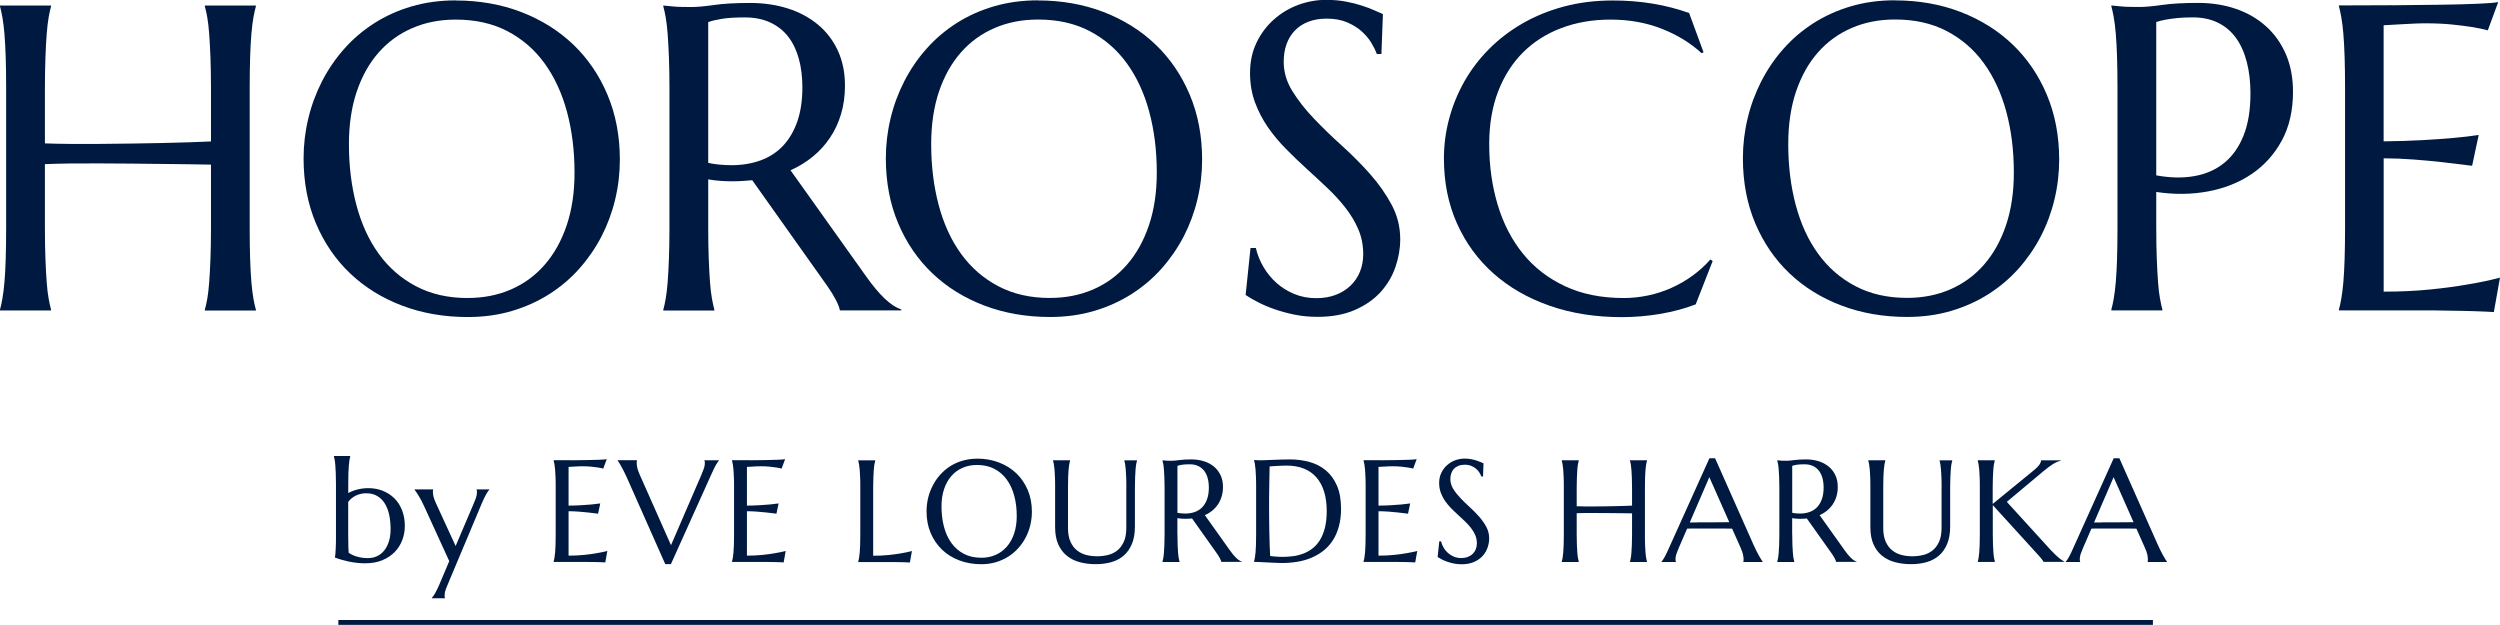
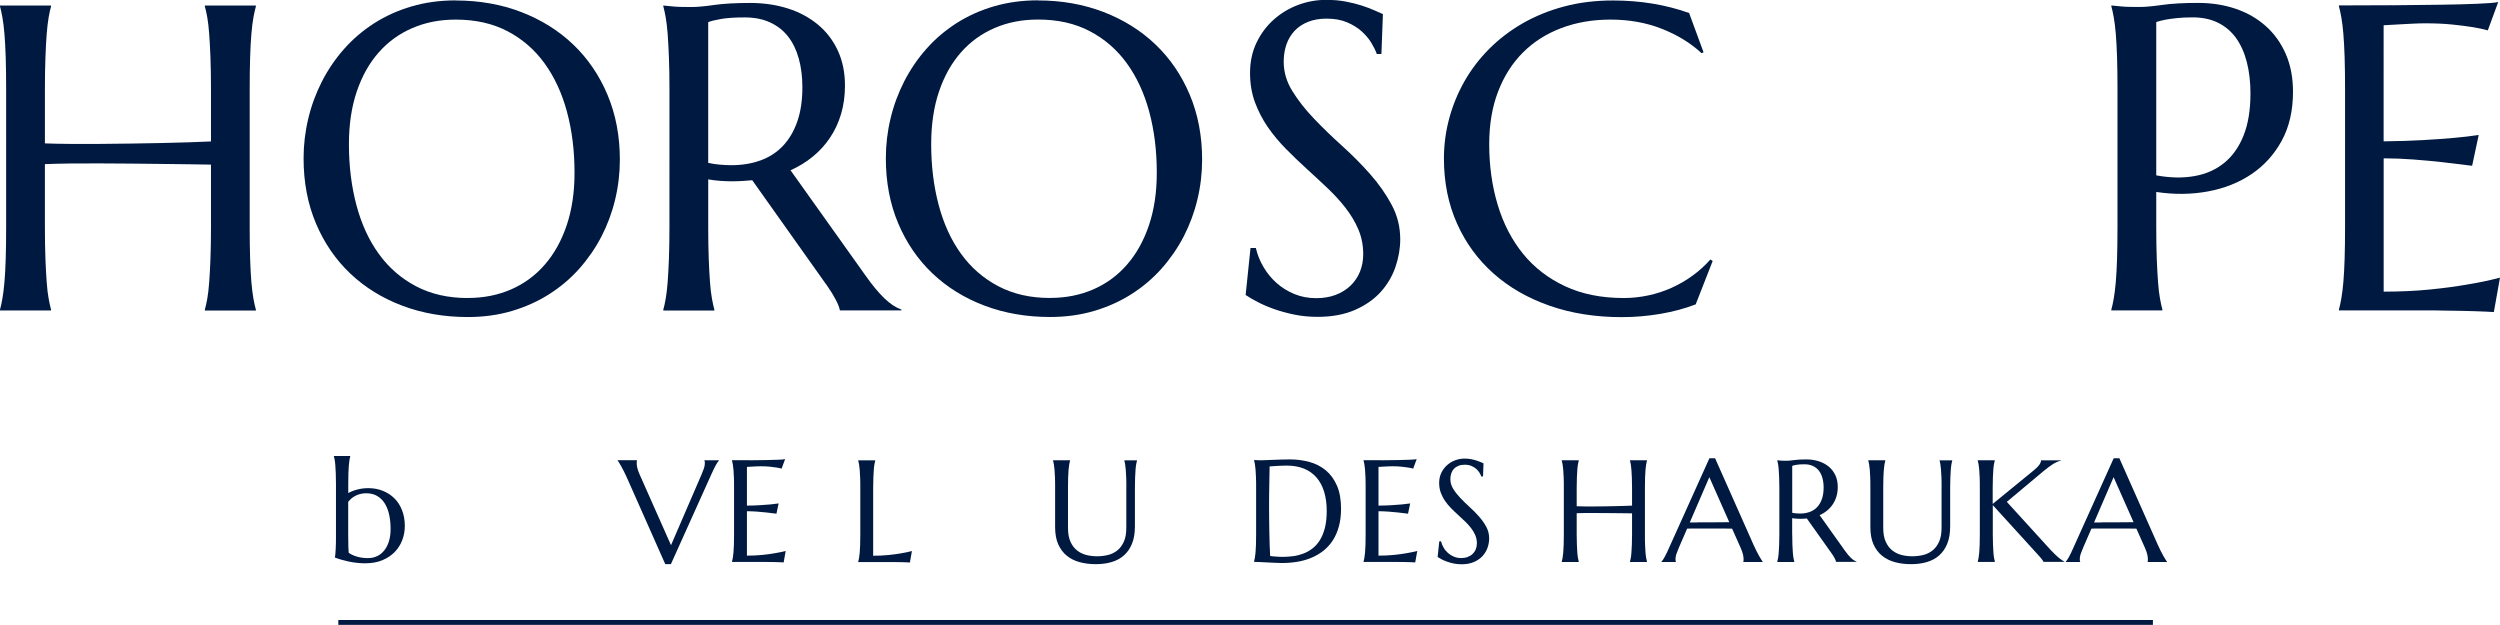
<svg xmlns="http://www.w3.org/2000/svg" id="_レイヤー_2" viewBox="0 0 516.65 129.13">
  <defs>
    <style>.cls-1{fill:none;stroke:#001941;stroke-miterlimit:10;stroke-width:1px;}.cls-2{fill:#001941;}</style>
  </defs>
  <g id="Design">
    <g>
      <g>
        <path class="cls-2" d="M43.6,34.02c-1.17-.03-2.64-.05-4.39-.07-1.76-.01-3.67-.04-5.74-.07-2.06-.03-4.22-.05-6.46-.07-2.24-.01-4.43-.03-6.57-.04-2.14-.01-4.17,0-6.11,.02-1.93,.03-3.62,.07-5.05,.13v13.05c0,2.49,.04,4.67,.11,6.53,.07,1.86,.16,3.46,.26,4.81,.1,1.35,.23,2.48,.4,3.38,.16,.91,.33,1.67,.5,2.29v.18H0s0-.18,0-.18c.18-.62,.34-1.38,.5-2.29,.16-.91,.3-2.04,.42-3.38,.12-1.35,.2-2.95,.26-4.81,.06-1.86,.09-4.04,.09-6.53V18.38c0-2.49-.03-4.67-.09-6.53-.06-1.86-.15-3.47-.26-4.83s-.26-2.5-.42-3.41c-.16-.91-.33-1.67-.5-2.29v-.18H10.55s0,.18,0,.18c-.18,.62-.34,1.38-.5,2.29-.16,.91-.29,2.04-.4,3.41s-.19,2.97-.26,4.83c-.07,1.86-.11,4.04-.11,6.53v11.25c1.53,.06,3.25,.1,5.19,.11,1.93,.02,3.96,.02,6.06,0,2.11-.01,4.25-.04,6.44-.07,2.18-.03,4.29-.07,6.33-.11,2.04-.04,3.94-.09,5.71-.15,1.77-.06,3.3-.12,4.59-.18v-10.85c0-2.49-.04-4.67-.11-6.53-.07-1.86-.16-3.47-.26-4.83s-.23-2.5-.39-3.41c-.16-.91-.33-1.67-.51-2.28v-.18h10.55s0,.17,0,.17c-.18,.62-.34,1.38-.51,2.29s-.3,2.04-.42,3.41-.2,2.97-.26,4.83c-.06,1.86-.09,4.04-.09,6.53v28.61c0,2.49,.03,4.67,.09,6.53,.06,1.86,.15,3.46,.26,4.81,.12,1.35,.26,2.48,.42,3.38s.33,1.67,.51,2.28v.18h-10.55s0-.17,0-.17c.18-.62,.34-1.38,.51-2.29,.16-.91,.29-2.04,.39-3.38,.1-1.35,.19-2.95,.26-4.81,.07-1.86,.11-4.04,.11-6.53v-12.96Z" />
        <path class="cls-2" d="M94.17,.1c4.89,0,9.41,.8,13.56,2.39,4.14,1.6,7.73,3.84,10.74,6.72,3.02,2.89,5.38,6.35,7.08,10.39,1.7,4.04,2.55,8.51,2.55,13.4,0,2.78-.32,5.52-.97,8.22-.64,2.7-1.59,5.24-2.83,7.65-1.25,2.4-2.78,4.62-4.59,6.66s-3.89,3.79-6.22,5.27c-2.33,1.48-4.9,2.64-7.71,3.47s-5.84,1.25-9.1,1.25c-4.89,0-9.41-.78-13.56-2.35-4.15-1.57-7.73-3.79-10.75-6.66-3.02-2.87-5.38-6.32-7.08-10.35-1.7-4.03-2.55-8.5-2.55-13.43,0-2.78,.32-5.52,.97-8.22,.64-2.7,1.59-5.26,2.83-7.69,1.25-2.43,2.77-4.67,4.57-6.7,1.8-2.04,3.87-3.8,6.2-5.3,2.33-1.49,4.91-2.66,7.73-3.49,2.83-.83,5.87-1.25,9.12-1.25Zm2.51,61.48c3.25,0,6.23-.59,8.92-1.76,2.7-1.17,5.02-2.87,6.96-5.1,1.95-2.23,3.46-4.94,4.55-8.15,1.08-3.21,1.63-6.85,1.62-10.92,0-4.51-.52-8.69-1.56-12.55-1.04-3.85-2.59-7.19-4.64-10.02-2.05-2.83-4.61-5.04-7.67-6.64-3.06-1.6-6.63-2.39-10.7-2.39-3.25,0-6.23,.58-8.92,1.74-2.7,1.16-5.02,2.83-6.96,5.03-1.95,2.2-3.46,4.89-4.55,8.09-1.08,3.19-1.62,6.83-1.62,10.9,0,4.48,.51,8.66,1.54,12.55,1.03,3.88,2.56,7.24,4.62,10.09,2.05,2.84,4.61,5.08,7.69,6.7,3.08,1.63,6.65,2.44,10.72,2.44Z" />
        <path class="cls-2" d="M146.36,46.98c0,2.49,.04,4.67,.11,6.53,.07,1.86,.16,3.46,.26,4.81,.1,1.35,.23,2.48,.4,3.38,.16,.91,.33,1.67,.5,2.29v.18h-10.55s0-.18,0-.18c.18-.62,.34-1.38,.5-2.29,.16-.91,.29-2.04,.4-3.38,.1-1.35,.19-2.94,.26-4.79,.07-1.85,.11-4.03,.11-6.55V18.38c0-2.49-.04-4.67-.11-6.53-.07-1.86-.16-3.46-.26-4.81-.1-1.35-.24-2.48-.4-3.41s-.33-1.69-.5-2.31v-.18l1.85,.18c.56,.06,1.18,.1,1.87,.11,.69,.02,1.4,.02,2.13,.02,1.14,0,2.69-.14,4.64-.42,1.95-.28,4.43-.42,7.45-.42,2.81,0,5.41,.38,7.8,1.14,2.39,.76,4.46,1.88,6.22,3.34s3.13,3.26,4.11,5.38c.98,2.12,1.47,4.53,1.47,7.23,0,2.11-.27,4.06-.81,5.87s-1.3,3.44-2.29,4.9c-.98,1.47-2.16,2.76-3.54,3.89-1.38,1.13-2.92,2.07-4.61,2.83l15.43,21.66c.76,1.08,1.47,2.02,2.13,2.81,.66,.79,1.29,1.47,1.89,2.04,.6,.57,1.18,1.04,1.74,1.41,.56,.37,1.13,.65,1.71,.86v.18h-12.7c-.09-.56-.37-1.3-.86-2.22-.48-.92-1.05-1.84-1.69-2.75l-15.56-21.93c-.67,.06-1.35,.11-2.02,.15s-1.36,.07-2.07,.07c-.82,0-1.65-.03-2.48-.09-.84-.06-1.68-.16-2.53-.31v9.89Zm0-13.32c.79,.18,1.6,.3,2.42,.37,.82,.07,1.61,.11,2.37,.11,2.2,0,4.2-.33,6.02-.99s3.36-1.66,4.64-3.01c1.27-1.35,2.26-3.02,2.96-5.03,.7-2.01,1.05-4.36,1.05-7.05,0-2.2-.25-4.19-.75-5.98-.5-1.79-1.24-3.3-2.22-4.55-.98-1.25-2.22-2.21-3.71-2.9s-3.24-1.03-5.23-1.03-3.63,.1-4.83,.31-2.11,.42-2.72,.66v29.09Z" />
        <path class="cls-2" d="M214.5,.09c4.89,0,9.41,.8,13.56,2.39,4.14,1.6,7.73,3.84,10.74,6.72,3.02,2.89,5.38,6.35,7.08,10.39,1.7,4.04,2.55,8.51,2.55,13.4,0,2.78-.32,5.52-.97,8.22-.64,2.7-1.59,5.24-2.83,7.65-1.25,2.4-2.78,4.62-4.59,6.66-1.82,2.04-3.89,3.79-6.22,5.27-2.33,1.48-4.9,2.64-7.71,3.47-2.81,.83-5.84,1.25-9.1,1.25-4.89,0-9.41-.78-13.56-2.35-4.15-1.57-7.73-3.79-10.75-6.66-3.02-2.87-5.38-6.32-7.08-10.35-1.7-4.03-2.55-8.5-2.55-13.43,0-2.78,.32-5.52,.97-8.22,.64-2.7,1.59-5.26,2.83-7.69,1.25-2.43,2.77-4.67,4.57-6.7,1.8-2.04,3.87-3.8,6.2-5.3,2.33-1.49,4.91-2.66,7.73-3.49,2.83-.83,5.87-1.25,9.12-1.25Zm2.51,61.48c3.25,0,6.23-.59,8.92-1.76s5.02-2.87,6.96-5.1c1.95-2.23,3.46-4.94,4.55-8.15,1.08-3.21,1.63-6.85,1.62-10.92,0-4.51-.52-8.69-1.56-12.55s-2.59-7.19-4.64-10.02c-2.05-2.83-4.61-5.04-7.67-6.64s-6.63-2.4-10.7-2.39c-3.25,0-6.23,.58-8.92,1.74-2.7,1.16-5.02,2.83-6.96,5.03-1.95,2.2-3.46,4.89-4.55,8.09-1.08,3.19-1.62,6.83-1.62,10.9,0,4.48,.51,8.66,1.54,12.55,1.03,3.88,2.56,7.24,4.62,10.09s4.61,5.08,7.69,6.7c3.08,1.63,6.65,2.44,10.72,2.44Z" />
        <path class="cls-2" d="M285.5,11.16h-.97c-.23-.67-.61-1.44-1.12-2.29-.51-.85-1.19-1.65-2.02-2.4-.84-.75-1.85-1.37-3.03-1.87-1.19-.5-2.58-.75-4.2-.75-1.44,0-2.71,.22-3.82,.66s-2.04,1.05-2.79,1.85c-.75,.79-1.31,1.73-1.69,2.81-.38,1.08-.57,2.29-.57,3.6,0,2.11,.59,4.12,1.78,6.04,1.19,1.92,2.67,3.82,4.46,5.69,1.79,1.88,3.72,3.75,5.8,5.62,2.08,1.88,4.01,3.82,5.8,5.84s3.28,4.14,4.46,6.35c1.19,2.21,1.78,4.59,1.78,7.14,0,1.9-.33,3.82-.99,5.73-.66,1.92-1.68,3.64-3.05,5.16-1.38,1.52-3.15,2.76-5.32,3.71s-4.75,1.43-7.73,1.43c-1.67,0-3.26-.15-4.77-.46-1.51-.31-2.9-.69-4.18-1.14-1.27-.45-2.42-.94-3.43-1.47-1.01-.53-1.84-1.01-2.48-1.45l1.01-9.71h1.1c.32,1.38,.85,2.69,1.58,3.93,.73,1.25,1.63,2.34,2.7,3.3,1.07,.95,2.29,1.71,3.67,2.28,1.38,.57,2.89,.86,4.53,.86,1.49,0,2.83-.23,4.02-.68,1.19-.45,2.2-1.08,3.05-1.89,.85-.81,1.5-1.76,1.96-2.88,.45-1.11,.68-2.33,.68-3.65,0-1.85-.34-3.55-1.01-5.12-.67-1.57-1.56-3.05-2.66-4.46-1.1-1.41-2.34-2.77-3.74-4.09-1.39-1.32-2.82-2.64-4.29-3.98-1.46-1.33-2.89-2.7-4.28-4.11-1.39-1.41-2.64-2.91-3.74-4.5-1.1-1.6-1.98-3.31-2.66-5.14-.67-1.83-1.01-3.85-1.01-6.04,0-2.31,.45-4.4,1.34-6.26,.89-1.86,2.08-3.45,3.56-4.77s3.16-2.33,5.03-3.03c1.88-.7,3.81-1.05,5.8-1.05,1.46,0,2.81,.12,4.04,.35,1.23,.23,2.34,.51,3.32,.83,.98,.32,1.84,.64,2.57,.97,.73,.32,1.33,.59,1.8,.79l-.31,8.22Z" />
        <path class="cls-2" d="M352.05,10.81l-.4,.18c-2.29-2.11-5.03-3.79-8.24-5.05-3.21-1.26-6.73-1.89-10.57-1.89-3.69,0-7.08,.58-10.15,1.74-3.08,1.16-5.72,2.83-7.93,5.03-2.21,2.2-3.93,4.89-5.16,8.09-1.23,3.19-1.84,6.83-1.84,10.9,0,4.48,.59,8.66,1.76,12.55,1.17,3.88,2.92,7.24,5.23,10.09s5.21,5.08,8.68,6.7c3.47,1.63,7.52,2.44,12.15,2.44,1.67,0,3.34-.18,5.01-.53s3.27-.87,4.81-1.56c1.54-.69,2.99-1.52,4.35-2.51,1.36-.98,2.6-2.1,3.71-3.36l.48,.31-3.51,8.96c-2.2,.85-4.62,1.5-7.27,1.96-2.65,.45-5.32,.68-8.02,.68-5.42,0-10.38-.78-14.88-2.35-4.5-1.57-8.37-3.79-11.6-6.66-3.24-2.87-5.76-6.32-7.56-10.35-1.8-4.03-2.7-8.5-2.7-13.43,0-2.78,.36-5.52,1.08-8.22,.72-2.7,1.77-5.26,3.14-7.69,1.38-2.43,3.08-4.67,5.1-6.7,2.02-2.04,4.33-3.8,6.92-5.3,2.59-1.49,5.45-2.66,8.57-3.49,3.12-.84,6.5-1.25,10.13-1.25,5.65,0,10.9,.86,15.73,2.59l2.99,8.13Z" />
-         <path class="cls-2" d="M391.62,.08c4.89,0,9.41,.8,13.56,2.39,4.14,1.6,7.73,3.84,10.74,6.72,3.02,2.89,5.38,6.35,7.08,10.39,1.7,4.04,2.55,8.51,2.55,13.4,0,2.78-.32,5.52-.97,8.22-.64,2.7-1.59,5.25-2.83,7.65-1.25,2.4-2.78,4.62-4.59,6.66-1.82,2.04-3.89,3.79-6.22,5.27-2.33,1.48-4.9,2.64-7.71,3.47-2.81,.83-5.84,1.25-9.1,1.25-4.89,0-9.41-.78-13.56-2.35-4.15-1.57-7.73-3.79-10.75-6.66-3.02-2.87-5.38-6.32-7.08-10.35-1.7-4.03-2.55-8.5-2.55-13.43,0-2.78,.32-5.52,.97-8.22,.64-2.7,1.59-5.26,2.83-7.69,1.25-2.43,2.77-4.67,4.57-6.7,1.8-2.04,3.87-3.8,6.2-5.3,2.33-1.49,4.91-2.66,7.73-3.49,2.83-.84,5.87-1.25,9.12-1.25Zm2.51,61.48c3.25,0,6.23-.59,8.92-1.76s5.02-2.87,6.96-5.1c1.95-2.23,3.46-4.94,4.55-8.15,1.08-3.21,1.63-6.85,1.62-10.92,0-4.51-.52-8.69-1.56-12.55-1.04-3.85-2.59-7.19-4.64-10.02-2.05-2.83-4.61-5.04-7.67-6.64s-6.63-2.4-10.7-2.39c-3.25,0-6.23,.58-8.92,1.74s-5.02,2.83-6.96,5.03c-1.95,2.2-3.46,4.89-4.55,8.09-1.08,3.19-1.62,6.83-1.62,10.9,0,4.48,.51,8.66,1.54,12.55,1.03,3.88,2.56,7.24,4.62,10.08,2.05,2.84,4.61,5.08,7.69,6.7,3.08,1.63,6.65,2.44,10.72,2.44Z" />
        <path class="cls-2" d="M436.33,1.13c.59,.06,1.2,.12,1.85,.18,.56,.06,1.18,.1,1.87,.11,.69,.02,1.4,.02,2.13,.02,1.14,0,2.69-.14,4.64-.42,1.95-.28,4.43-.42,7.45-.42,2.81,0,5.41,.41,7.8,1.23s4.46,2.02,6.22,3.6,3.13,3.51,4.11,5.78c.98,2.27,1.47,4.86,1.47,7.76,0,3.9-.78,7.27-2.33,10.11-1.55,2.84-3.63,5.14-6.24,6.9s-5.61,2.95-9.01,3.58c-3.4,.63-6.96,.67-10.68,.11v7.29c0,2.49,.04,4.67,.11,6.53,.07,1.86,.16,3.46,.26,4.81,.1,1.35,.23,2.48,.4,3.38,.16,.91,.33,1.67,.5,2.29v.18h-10.55s0-.18,0-.18c.18-.62,.34-1.38,.5-2.29,.16-.91,.3-2.04,.42-3.38,.12-1.35,.2-2.95,.26-4.81,.06-1.86,.09-4.04,.09-6.53V18.36c0-2.49-.03-4.67-.09-6.53-.06-1.86-.15-3.47-.26-4.83s-.26-2.5-.42-3.41c-.16-.91-.33-1.67-.5-2.29v-.18Zm9.28,35.11c2.87,.53,5.5,.58,7.89,.15,2.39-.42,4.44-1.33,6.15-2.72,1.71-1.39,3.05-3.27,4-5.65,.95-2.37,1.43-5.27,1.43-8.7,0-2.37-.25-4.53-.75-6.48-.5-1.95-1.24-3.6-2.22-4.97-.98-1.36-2.22-2.42-3.71-3.16s-3.24-1.12-5.23-1.12c-1.26,0-2.36,.05-3.3,.15-.94,.1-1.73,.21-2.37,.33-.76,.15-1.39,.31-1.89,.48v31.68Z" />
        <path class="cls-2" d="M494.25,1.09c3.62-.03,6.94-.07,9.95-.11,3.02-.04,5.6-.11,7.73-.2,2.14-.09,3.59-.2,4.35-.35l-2.15,5.84c-.97-.26-2.09-.5-3.38-.7-1.11-.18-2.47-.34-4.07-.51-1.6-.16-3.43-.24-5.51-.24-.7,0-1.55,.02-2.53,.07-.98,.04-1.93,.1-2.83,.15-1.05,.06-2.12,.12-3.21,.18V29.21c3.02-.03,5.75-.12,8.18-.26s4.5-.29,6.2-.44c1.99-.18,3.75-.38,5.27-.62l-1.36,6.37c-2.02-.26-4.09-.51-6.2-.75-1.82-.2-3.79-.39-5.93-.55-2.14-.16-4.19-.24-6.15-.24v27.55c3.46,0,6.64-.15,9.54-.44,2.9-.29,5.43-.63,7.6-1.01,2.52-.41,4.82-.89,6.9-1.45l-1.27,7.12c-.35-.03-.88-.06-1.58-.09-.7-.03-1.49-.06-2.35-.09-.86-.03-1.77-.05-2.72-.07-.95-.02-1.85-.03-2.7-.04-.85-.02-1.6-.03-2.26-.04-.66-.02-1.14-.02-1.43-.02h-18.98s0-.17,0-.17c.18-.62,.34-1.38,.5-2.29,.16-.91,.3-2.04,.42-3.38,.12-1.35,.2-2.95,.26-4.81,.06-1.86,.09-4.04,.09-6.53V18.36c0-2.49-.03-4.67-.09-6.53-.06-1.86-.15-3.47-.26-4.83s-.26-2.5-.42-3.41c-.16-.91-.33-1.67-.5-2.29v-.18c3.66,0,7.3-.01,10.92-.04Z" />
      </g>
      <line class="cls-1" x1="69.92" y1="128.63" x2="444.92" y2="128.63" />
      <g>
        <path class="cls-2" d="M71.97,101.89c.62-.33,1.27-.58,1.98-.75,.7-.17,1.42-.26,2.15-.26,1.08,0,2.09,.18,3.01,.55,.92,.37,1.72,.89,2.4,1.56s1.2,1.49,1.58,2.46,.57,2.05,.57,3.25c0,1.01-.17,1.97-.52,2.9-.35,.93-.87,1.75-1.55,2.46-.69,.71-1.54,1.28-2.56,1.71s-2.2,.64-3.55,.64c-.16,0-.36,0-.62-.01-.26,0-.54-.03-.86-.06s-.64-.07-1-.12c-.35-.05-.69-.11-1.03-.19-.47-.11-.94-.23-1.41-.36s-.92-.28-1.35-.45c.04-.15,.07-.39,.1-.74,.03-.35,.05-.72,.07-1.12,.01-.4,.03-.79,.04-1.18,0-.39,.01-.7,.01-.93v-11.28c0-.83-.01-1.56-.04-2.18-.02-.62-.05-1.15-.09-1.6-.03-.45-.08-.83-.13-1.13-.05-.3-.11-.56-.17-.76v-.06h3.38v.06c-.06,.21-.11,.46-.16,.76-.05,.3-.09,.68-.13,1.13-.04,.45-.07,.98-.09,1.6-.02,.62-.03,1.35-.03,2.18v1.92Zm0,9.13c0,.79,0,1.45,.02,1.96,.02,.52,.04,.93,.07,1.25,.41,.31,.97,.58,1.67,.79,.7,.21,1.47,.32,2.31,.32,.69,0,1.33-.14,1.9-.41,.58-.27,1.07-.67,1.48-1.19,.41-.52,.73-1.15,.96-1.89,.23-.74,.34-1.58,.34-2.52,0-1.05-.1-2.03-.29-2.94-.2-.9-.5-1.68-.91-2.34s-.93-1.17-1.57-1.55c-.63-.37-1.39-.56-2.27-.56-.74,0-1.44,.15-2.08,.45-.64,.3-1.19,.74-1.64,1.32v7.29Z" />
-         <path class="cls-2" d="M92.84,115.96l-5.16-11.28c-.19-.43-.39-.84-.6-1.24s-.42-.75-.61-1.06c-.19-.31-.36-.57-.51-.78-.15-.21-.24-.34-.29-.4v-.06h3.84v.06s-.03,.12-.04,.22c0,.1-.01,.19-.01,.26,0,.3,.05,.64,.14,1s.27,.82,.52,1.37l4.04,8.79,3.69-8.67c.16-.36,.32-.76,.48-1.19,.16-.43,.24-.86,.24-1.3,0-.13,0-.23-.03-.31-.02-.08-.04-.14-.06-.17v-.06h2.64v.06c-.18,.19-.4,.52-.67,.99-.27,.47-.55,1.07-.86,1.78l-6.99,16.64c-.16,.36-.32,.76-.48,1.19-.16,.43-.24,.86-.24,1.3,0,.13,0,.23,.03,.31,.02,.08,.04,.14,.06,.17v.06h-2.74v-.06c.19-.19,.41-.51,.68-.97,.27-.46,.55-1.05,.86-1.75l2.07-4.89Z" />
-         <path class="cls-2" d="M118.04,95.12c1.21,0,2.31-.02,3.32-.04s1.87-.04,2.58-.07,1.2-.07,1.45-.12l-.72,1.95c-.32-.09-.7-.17-1.13-.23-.37-.06-.82-.11-1.35-.17-.53-.05-1.15-.08-1.84-.08-.23,0-.52,0-.84,.02s-.64,.03-.94,.05c-.35,.02-.71,.04-1.07,.06v8c1.01,0,1.91-.04,2.72-.09,.81-.05,1.5-.1,2.07-.15,.66-.06,1.25-.13,1.76-.21l-.45,2.12c-.67-.09-1.36-.17-2.07-.25-.61-.07-1.26-.13-1.98-.18-.71-.05-1.4-.08-2.05-.08v9.18c1.15,0,2.21-.05,3.18-.15,.97-.1,1.81-.21,2.53-.34,.84-.14,1.61-.3,2.3-.48l-.42,2.37c-.12,0-.29-.02-.53-.03-.23,0-.5-.02-.78-.03-.29,0-.59-.02-.91-.02-.32,0-.62,0-.9-.01-.28,0-.53,0-.75-.01-.22,0-.38,0-.48,0h-6.33v-.06c.06-.21,.11-.46,.17-.76,.05-.3,.1-.68,.14-1.13,.04-.45,.07-.98,.09-1.6,.02-.62,.03-1.35,.03-2.18v-9.54c0-.83,0-1.56-.03-2.18-.02-.62-.05-1.16-.09-1.61s-.09-.83-.14-1.14c-.05-.3-.11-.56-.17-.76v-.06c1.22,0,2.43,0,3.64-.01Z" />
-         <path class="cls-2" d="M131.63,95.13v.06s-.03,.12-.04,.22c0,.1-.01,.19-.01,.26,0,.3,.04,.64,.12,1s.24,.82,.48,1.37l6.49,14.63,6.27-14.52c.15-.36,.3-.76,.47-1.19,.17-.43,.25-.86,.25-1.3,0-.12,0-.22-.03-.3-.02-.08-.04-.14-.06-.18v-.06h3v.06c-.19,.19-.41,.52-.67,1-.26,.48-.55,1.07-.86,1.77l-8.39,18.63h-1.17l-7.95-17.92c-.19-.42-.38-.83-.58-1.22-.2-.39-.39-.74-.56-1.06-.18-.32-.33-.58-.47-.8-.14-.21-.23-.35-.28-.41v-.06h4.01Z" />
+         <path class="cls-2" d="M131.63,95.13v.06s-.03,.12-.04,.22c0,.1-.01,.19-.01,.26,0,.3,.04,.64,.12,1s.24,.82,.48,1.37l6.49,14.63,6.27-14.52c.15-.36,.3-.76,.47-1.19,.17-.43,.25-.86,.25-1.3,0-.12,0-.22-.03-.3-.02-.08-.04-.14-.06-.18v-.06h3v.06c-.19,.19-.41,.52-.67,1-.26,.48-.55,1.07-.86,1.77l-8.39,18.63h-1.17l-7.95-17.92c-.19-.42-.38-.83-.58-1.22-.2-.39-.39-.74-.56-1.06-.18-.32-.33-.58-.47-.8-.14-.21-.23-.35-.28-.41v-.06h4.01" />
        <path class="cls-2" d="M154.9,95.12c1.21,0,2.31-.02,3.32-.04s1.87-.04,2.58-.07,1.2-.07,1.45-.12l-.72,1.95c-.32-.09-.7-.17-1.13-.23-.37-.06-.82-.11-1.35-.17-.53-.05-1.15-.08-1.84-.08-.23,0-.52,0-.84,.02s-.64,.03-.94,.05c-.35,.02-.71,.04-1.07,.06v8c1.01,0,1.91-.04,2.72-.09,.81-.05,1.5-.1,2.07-.15,.66-.06,1.25-.13,1.76-.21l-.45,2.12c-.67-.09-1.36-.17-2.07-.25-.61-.07-1.26-.13-1.98-.18-.71-.05-1.4-.08-2.05-.08v9.18c1.15,0,2.21-.05,3.18-.15,.97-.1,1.81-.21,2.53-.34,.84-.14,1.61-.3,2.3-.48l-.42,2.37c-.12,0-.29-.02-.53-.03-.23,0-.5-.02-.78-.03-.29,0-.59-.02-.91-.02-.32,0-.62,0-.9-.01-.28,0-.53,0-.75-.01-.22,0-.38,0-.48,0h-6.33v-.06c.06-.21,.11-.46,.17-.76,.05-.3,.1-.68,.14-1.13,.04-.45,.07-.98,.09-1.6,.02-.62,.03-1.35,.03-2.18v-9.54c0-.83,0-1.56-.03-2.18-.02-.62-.05-1.16-.09-1.61s-.09-.83-.14-1.14c-.05-.3-.11-.56-.17-.76v-.06c1.22,0,2.43,0,3.64-.01Z" />
        <path class="cls-2" d="M180.45,114.85c1.15,0,2.21-.05,3.18-.15,.97-.1,1.81-.21,2.53-.34,.84-.14,1.61-.3,2.3-.48l-.42,2.37c-.12,0-.29-.02-.53-.03-.23,0-.5-.02-.78-.03-.29,0-.59-.02-.91-.02-.32,0-.62,0-.9-.01-.28,0-.53,0-.75-.01-.22,0-.38,0-.48,0h-6.33v-.06c.06-.21,.11-.46,.17-.76,.05-.3,.1-.68,.14-1.13,.04-.45,.07-.98,.09-1.6,.02-.62,.03-1.35,.03-2.18v-9.54c0-.83,0-1.56-.03-2.18-.02-.62-.05-1.16-.09-1.61s-.09-.83-.14-1.14c-.05-.3-.11-.56-.17-.76v-.06h3.52v.06c-.06,.21-.12,.46-.17,.76-.05,.3-.1,.68-.13,1.14-.04,.45-.06,.99-.09,1.61-.03,.62-.04,1.35-.04,2.18v13.97Z" />
-         <path class="cls-2" d="M201.94,94.78c1.63,0,3.14,.27,4.52,.8,1.38,.53,2.58,1.28,3.58,2.24,1.01,.96,1.79,2.12,2.36,3.46s.85,2.84,.85,4.47c0,.93-.11,1.84-.32,2.74-.21,.9-.53,1.75-.94,2.55-.42,.8-.93,1.54-1.53,2.22-.61,.68-1.3,1.26-2.07,1.76-.78,.49-1.63,.88-2.57,1.16s-1.95,.42-3.03,.42c-1.63,0-3.14-.26-4.52-.78s-2.58-1.26-3.58-2.22c-1.01-.96-1.79-2.11-2.36-3.45-.57-1.34-.85-2.83-.85-4.48,0-.93,.11-1.84,.32-2.74,.21-.9,.53-1.75,.95-2.56,.41-.81,.92-1.56,1.52-2.23,.6-.68,1.29-1.27,2.06-1.77,.78-.5,1.64-.89,2.58-1.16s1.96-.42,3.04-.42Zm.83,20.49c1.08,0,2.08-.2,2.97-.59,.9-.39,1.67-.96,2.32-1.7,.65-.74,1.16-1.65,1.52-2.72s.54-2.28,.54-3.64c0-1.5-.17-2.9-.52-4.18-.35-1.28-.86-2.4-1.55-3.34-.68-.94-1.54-1.68-2.56-2.21-1.02-.53-2.21-.8-3.57-.8-1.08,0-2.08,.19-2.97,.58-.9,.39-1.67,.94-2.32,1.68s-1.15,1.63-1.52,2.7c-.36,1.06-.54,2.28-.54,3.63,0,1.49,.17,2.89,.51,4.18,.34,1.29,.85,2.41,1.54,3.36,.68,.95,1.54,1.69,2.56,2.23s2.22,.81,3.57,.81Z" />
        <path class="cls-2" d="M232.77,100.88c0-.83,0-1.56-.03-2.18-.02-.62-.05-1.16-.09-1.61s-.08-.83-.13-1.14c-.05-.3-.1-.56-.16-.76v-.06h2.61v.06c-.06,.21-.12,.46-.17,.76-.05,.3-.1,.68-.13,1.14-.04,.45-.06,.99-.09,1.61-.03,.62-.04,1.35-.04,2.18v7.91c0,1.4-.2,2.59-.6,3.57-.4,.99-.96,1.79-1.67,2.42s-1.57,1.09-2.56,1.38-2.08,.43-3.27,.43-2.28-.14-3.3-.41-1.91-.72-2.67-1.33c-.76-.61-1.35-1.4-1.78-2.37-.43-.97-.64-2.16-.64-3.55v-8.06c0-.83,0-1.56-.03-2.18-.02-.62-.05-1.16-.09-1.61s-.09-.83-.14-1.14c-.05-.3-.11-.56-.17-.76v-.06h3.52v.06c-.06,.21-.12,.46-.17,.76-.05,.3-.1,.68-.14,1.14s-.07,.99-.09,1.61c-.02,.62-.03,1.35-.03,2.18v8.22c0,1.16,.17,2.12,.52,2.88,.35,.76,.8,1.36,1.37,1.8,.57,.44,1.21,.75,1.93,.93s1.46,.26,2.21,.26,1.49-.09,2.21-.26,1.36-.49,1.93-.93c.56-.44,1.01-1.04,1.36-1.8,.35-.76,.52-1.72,.52-2.88v-8.22Z" />
-         <path class="cls-2" d="M243.33,110.41c0,.83,.01,1.56,.04,2.18,.02,.62,.05,1.15,.09,1.6,.03,.45,.08,.83,.13,1.13,.05,.3,.11,.56,.17,.76v.06h-3.52v-.06c.06-.21,.11-.46,.17-.76,.05-.3,.1-.68,.13-1.13,.03-.45,.06-.98,.09-1.6s.04-1.34,.04-2.18v-9.54c0-.83-.01-1.56-.04-2.18-.02-.62-.05-1.15-.09-1.6-.03-.45-.08-.83-.13-1.14-.05-.31-.11-.56-.17-.77v-.06l.62,.06c.19,.02,.39,.03,.62,.04,.23,0,.47,0,.71,0,.38,0,.9-.05,1.54-.14,.65-.09,1.48-.14,2.48-.14,.94,0,1.8,.13,2.6,.38,.79,.25,1.49,.63,2.07,1.11,.59,.49,1.04,1.09,1.37,1.79,.33,.71,.49,1.51,.49,2.41,0,.7-.09,1.35-.27,1.96-.18,.6-.44,1.15-.76,1.63-.33,.49-.72,.92-1.18,1.3-.46,.38-.97,.69-1.54,.94l5.14,7.22c.25,.36,.49,.67,.71,.94,.22,.26,.43,.49,.63,.68s.39,.35,.58,.47c.19,.12,.38,.22,.57,.29v.06h-4.23c-.03-.19-.12-.43-.29-.74-.16-.31-.35-.61-.56-.92l-5.19-7.31c-.22,.02-.45,.04-.67,.05s-.45,.02-.69,.02c-.27,0-.55,0-.83-.03-.28-.02-.56-.05-.84-.1v3.3Zm0-4.44c.26,.06,.53,.1,.81,.12,.27,.02,.54,.04,.79,.04,.73,0,1.4-.11,2.01-.33s1.12-.55,1.54-1c.43-.45,.75-1.01,.99-1.68,.23-.67,.35-1.45,.35-2.35,0-.73-.08-1.4-.25-1.99-.17-.6-.41-1.1-.74-1.52-.33-.41-.74-.74-1.24-.97-.5-.23-1.08-.34-1.74-.34s-1.21,.03-1.61,.1c-.4,.07-.7,.14-.91,.22v9.7Z" />
        <path class="cls-2" d="M259.17,95.07c.22,0,.43,.02,.63,.03,.17,0,.34,.02,.51,.02,.18,0,.32,0,.42,0,.19,0,.5,0,.93-.03,.43-.02,.93-.04,1.49-.06,.56-.02,1.14-.04,1.74-.06,.6-.02,1.17-.03,1.69-.03,1.42,0,2.76,.18,4.04,.53s2.4,.93,3.37,1.73c.97,.8,1.73,1.85,2.3,3.15,.57,1.3,.85,2.9,.85,4.79,0,1.36-.15,2.58-.45,3.66s-.71,2.04-1.25,2.87c-.54,.83-1.18,1.54-1.93,2.13-.75,.59-1.57,1.08-2.48,1.46s-1.87,.66-2.89,.83-2.08,.26-3.18,.26c-.39,0-.86-.01-1.41-.04-.55-.02-1.11-.05-1.66-.08s-1.08-.06-1.58-.08c-.49-.02-.88-.04-1.15-.04v-.06c.06-.21,.11-.46,.17-.76,.05-.3,.1-.68,.14-1.13,.04-.45,.07-.98,.09-1.6,.02-.62,.03-1.35,.03-2.18v-9.54c0-.83,0-1.56-.03-2.19s-.05-1.17-.09-1.63-.09-.84-.14-1.15c-.05-.31-.11-.57-.17-.78v-.06Zm3.21,1.32c-.02,1.09-.04,2.15-.06,3.18,0,.44-.02,.89-.02,1.35,0,.46-.01,.91-.02,1.35,0,.44,0,.87-.01,1.27,0,.41,0,.76,0,1.08,0,.65,0,1.45,.01,2.37,0,.93,.02,1.88,.04,2.86,.02,.98,.04,1.91,.07,2.81,.03,.9,.06,1.65,.1,2.24,.14,.02,.32,.04,.55,.07,.23,.02,.47,.04,.72,.06s.5,.03,.75,.04c.24,0,.45,.01,.62,.01,.68,0,1.38-.05,2.1-.14,.72-.09,1.41-.27,2.08-.52,.67-.25,1.3-.6,1.89-1.05,.59-.44,1.11-1.02,1.55-1.72s.79-1.55,1.05-2.54c.25-.99,.38-2.16,.38-3.51,0-1.49-.18-2.82-.54-3.99-.36-1.17-.89-2.15-1.59-2.95-.7-.8-1.56-1.41-2.59-1.82-1.03-.41-2.21-.62-3.55-.62-.26,0-.56,0-.89,.02s-.66,.03-.99,.04-.63,.03-.92,.06c-.29,.02-.53,.04-.71,.05Z" />
        <path class="cls-2" d="M285.42,95.12c1.21,0,2.31-.02,3.32-.04s1.87-.04,2.58-.07,1.2-.07,1.45-.12l-.72,1.95c-.32-.09-.7-.17-1.13-.23-.37-.06-.82-.11-1.35-.17-.53-.05-1.15-.08-1.84-.08-.23,0-.52,0-.84,.02s-.64,.03-.94,.05c-.35,.02-.71,.04-1.07,.06v8c1.01,0,1.91-.04,2.72-.09,.81-.05,1.5-.1,2.07-.15,.66-.06,1.25-.13,1.76-.21l-.45,2.12c-.67-.09-1.36-.17-2.07-.25-.61-.07-1.26-.13-1.98-.18-.71-.05-1.4-.08-2.05-.08v9.18c1.15,0,2.21-.05,3.18-.15,.97-.1,1.81-.21,2.53-.34,.84-.14,1.61-.3,2.3-.48l-.42,2.37c-.12,0-.29-.02-.53-.03-.23,0-.5-.02-.78-.03-.29,0-.59-.02-.91-.02-.32,0-.62,0-.9-.01-.28,0-.53,0-.75-.01-.22,0-.38,0-.48,0h-6.33v-.06c.06-.21,.11-.46,.17-.76,.05-.3,.1-.68,.14-1.13,.04-.45,.07-.98,.09-1.6,.02-.62,.03-1.35,.03-2.18v-9.54c0-.83,0-1.56-.03-2.18-.02-.62-.05-1.16-.09-1.61s-.09-.83-.14-1.14c-.05-.3-.11-.56-.17-.76v-.06c1.22,0,2.43,0,3.64-.01Z" />
        <path class="cls-2" d="M306.45,98.47h-.32c-.08-.22-.2-.48-.37-.76-.17-.28-.39-.55-.67-.8-.28-.25-.62-.46-1.01-.62-.4-.17-.86-.25-1.4-.25-.48,0-.9,.07-1.27,.22s-.68,.35-.93,.62c-.25,.26-.44,.58-.56,.94-.13,.36-.19,.76-.19,1.2,0,.7,.2,1.37,.59,2.01,.4,.64,.89,1.27,1.49,1.9,.6,.63,1.24,1.25,1.93,1.88,.69,.63,1.34,1.27,1.93,1.95s1.09,1.38,1.49,2.12c.39,.74,.59,1.53,.59,2.38,0,.63-.11,1.27-.33,1.91-.22,.64-.56,1.21-1.02,1.72-.46,.51-1.05,.92-1.77,1.24s-1.58,.48-2.58,.48c-.56,0-1.09-.05-1.59-.15s-.97-.23-1.39-.38c-.43-.15-.81-.31-1.14-.49-.34-.18-.61-.34-.83-.48l.34-3.24h.37c.11,.46,.28,.9,.53,1.31,.24,.42,.54,.78,.9,1.1,.36,.32,.76,.57,1.22,.76s.96,.29,1.51,.29c.5,0,.95-.08,1.34-.23,.4-.15,.74-.36,1.02-.63,.28-.27,.5-.59,.65-.96,.15-.37,.23-.78,.23-1.22,0-.62-.11-1.18-.34-1.71-.22-.52-.52-1.02-.89-1.49-.37-.47-.78-.92-1.24-1.36-.46-.44-.94-.88-1.43-1.33-.49-.44-.96-.9-1.43-1.37s-.88-.97-1.24-1.5c-.37-.53-.66-1.1-.89-1.71-.22-.61-.34-1.28-.34-2.01,0-.77,.15-1.47,.45-2.09,.3-.62,.69-1.15,1.19-1.59,.49-.44,1.05-.78,1.68-1.01s1.27-.35,1.93-.35c.49,0,.94,.04,1.35,.12,.41,.08,.78,.17,1.11,.28,.33,.11,.61,.21,.86,.32,.24,.11,.44,.2,.6,.26l-.1,2.74Z" />
        <path class="cls-2" d="M337.27,106.09c-.39,0-.88-.02-1.46-.02-.59,0-1.22-.01-1.91-.02-.69,0-1.41-.02-2.15-.02-.75,0-1.48,0-2.19-.01-.71,0-1.39,0-2.04,0-.64,0-1.21,.02-1.68,.04v4.35c0,.83,.01,1.56,.04,2.18,.02,.62,.05,1.15,.09,1.6,.03,.45,.08,.83,.13,1.13,.05,.3,.11,.56,.17,.76v.06h-3.52v-.06c.06-.21,.11-.46,.17-.76,.05-.3,.1-.68,.14-1.13,.04-.45,.07-.98,.09-1.6,.02-.62,.03-1.35,.03-2.18v-9.54c0-.83,0-1.56-.03-2.18-.02-.62-.05-1.16-.09-1.61s-.09-.83-.14-1.14c-.05-.3-.11-.56-.17-.76v-.06h3.52v.06c-.06,.21-.12,.46-.17,.76-.05,.3-.1,.68-.13,1.14-.04,.45-.06,.99-.09,1.61-.03,.62-.04,1.35-.04,2.18v3.75c.51,.02,1.08,.03,1.73,.04,.64,0,1.32,0,2.02,0,.7,0,1.42-.01,2.15-.02,.73,0,1.43-.02,2.11-.04,.68-.01,1.31-.03,1.9-.05,.59-.02,1.1-.04,1.53-.06v-3.62c0-.83-.01-1.56-.04-2.18-.03-.62-.05-1.16-.09-1.61-.04-.45-.08-.83-.13-1.14-.05-.3-.11-.56-.17-.76v-.06h3.52v.06c-.06,.21-.12,.46-.17,.76-.05,.3-.1,.68-.14,1.14s-.07,.99-.09,1.61c-.02,.62-.03,1.35-.03,2.18v9.54c0,.83,0,1.56,.03,2.18,.02,.62,.05,1.15,.09,1.6,.04,.45,.08,.83,.14,1.13,.05,.3,.11,.56,.17,.76v.06h-3.52v-.06c.06-.21,.11-.46,.17-.76,.05-.3,.1-.68,.13-1.13,.03-.45,.06-.98,.09-1.6,.02-.62,.04-1.35,.04-2.18v-4.32Z" />
        <path class="cls-2" d="M360.28,116.14v-.06s.03-.12,.04-.22c0-.1,.01-.19,.01-.26,0-.3-.04-.64-.12-1-.08-.37-.24-.82-.48-1.37l-1.77-3.98c-.55-.02-1.27-.03-2.18-.03h-5.18c-.72,0-1.37,0-1.94,.03l-1.68,3.87c-.15,.36-.3,.76-.47,1.19-.17,.43-.25,.86-.25,1.3,0,.13,0,.23,.03,.31,.02,.08,.04,.14,.06,.17v.06h-2.99v-.06c.18-.19,.4-.52,.66-.99,.26-.47,.55-1.07,.86-1.78l8.39-18.62h1.17l7.95,17.9c.19,.42,.38,.83,.58,1.22s.39,.75,.56,1.06c.18,.31,.33,.58,.47,.79,.14,.21,.23,.35,.28,.41v.06h-4.01Zm-9.49-8.19c.57,0,1.15,0,1.74,0,.6,0,1.18,0,1.75-.01,.57,0,1.12,0,1.65-.01,.53,0,1.01-.01,1.44-.02l-4.12-9.3-4.04,9.36h1.58Z" />
        <path class="cls-2" d="M370.38,110.41c0,.83,.01,1.56,.04,2.18,.02,.62,.05,1.15,.09,1.6,.03,.45,.08,.83,.13,1.13,.05,.3,.11,.56,.17,.76v.06h-3.52v-.06c.06-.21,.11-.46,.17-.76,.05-.3,.1-.68,.13-1.13,.03-.45,.06-.98,.09-1.6s.04-1.34,.04-2.18v-9.54c0-.83-.01-1.56-.04-2.18-.02-.62-.05-1.15-.09-1.6-.03-.45-.08-.83-.13-1.14-.05-.31-.11-.56-.17-.77v-.06l.62,.06c.19,.02,.39,.03,.62,.04,.23,0,.47,0,.71,0,.38,0,.9-.05,1.54-.14,.65-.09,1.48-.14,2.48-.14,.94,0,1.8,.13,2.6,.38,.79,.25,1.49,.63,2.07,1.11,.59,.49,1.04,1.09,1.37,1.79,.33,.71,.49,1.51,.49,2.41,0,.7-.09,1.35-.27,1.96-.18,.6-.44,1.15-.76,1.63-.33,.49-.72,.92-1.18,1.3-.46,.38-.97,.69-1.54,.94l5.14,7.22c.25,.36,.49,.67,.71,.94,.22,.26,.43,.49,.63,.68s.39,.35,.58,.47c.19,.12,.38,.22,.57,.29v.06h-4.23c-.03-.19-.12-.43-.29-.74-.16-.31-.35-.61-.56-.92l-5.19-7.31c-.22,.02-.45,.04-.67,.05s-.45,.02-.69,.02c-.27,0-.55,0-.83-.03-.28-.02-.56-.05-.84-.1v3.3Zm0-4.44c.26,.06,.53,.1,.81,.12,.27,.02,.54,.04,.79,.04,.73,0,1.4-.11,2.01-.33s1.12-.55,1.54-1c.43-.45,.75-1.01,.99-1.68,.23-.67,.35-1.45,.35-2.35,0-.73-.08-1.4-.25-1.99-.17-.6-.41-1.1-.74-1.52-.33-.41-.74-.74-1.24-.97-.5-.23-1.08-.34-1.74-.34s-1.21,.03-1.61,.1c-.4,.07-.7,.14-.91,.22v9.7Z" />
        <path class="cls-2" d="M401.25,100.88c0-.83,0-1.56-.03-2.18-.02-.62-.05-1.16-.09-1.61s-.08-.83-.13-1.14c-.05-.3-.1-.56-.16-.76v-.06h2.61v.06c-.06,.21-.12,.46-.17,.76-.05,.3-.1,.68-.13,1.14-.04,.45-.06,.99-.09,1.61-.03,.62-.04,1.35-.04,2.18v7.91c0,1.4-.2,2.59-.6,3.57-.4,.99-.96,1.79-1.67,2.42s-1.57,1.09-2.56,1.38-2.08,.43-3.27,.43-2.28-.14-3.3-.41-1.91-.72-2.67-1.33c-.76-.61-1.35-1.4-1.78-2.37-.43-.97-.64-2.16-.64-3.55v-8.06c0-.83,0-1.56-.03-2.18-.02-.62-.05-1.16-.09-1.61s-.09-.83-.14-1.14c-.05-.3-.11-.56-.17-.76v-.06h3.52v.06c-.06,.21-.12,.46-.17,.76-.05,.3-.1,.68-.14,1.14s-.07,.99-.09,1.61c-.02,.62-.03,1.35-.03,2.18v8.22c0,1.16,.17,2.12,.52,2.88,.35,.76,.8,1.36,1.37,1.8,.57,.44,1.21,.75,1.93,.93s1.46,.26,2.21,.26,1.49-.09,2.21-.26,1.36-.49,1.93-.93c.56-.44,1.01-1.04,1.36-1.8,.35-.76,.52-1.72,.52-2.88v-8.22Z" />
        <path class="cls-2" d="M408.72,116.08c.06-.21,.11-.46,.17-.76,.05-.3,.1-.68,.14-1.13,.04-.45,.07-.98,.09-1.6,.02-.62,.03-1.35,.03-2.18v-9.54c0-.83,0-1.56-.03-2.18-.02-.62-.05-1.16-.09-1.61s-.09-.83-.14-1.14c-.05-.3-.11-.56-.17-.76v-.06h3.52v.06c-.06,.21-.12,.46-.17,.76-.05,.3-.1,.68-.13,1.14-.04,.45-.06,.99-.09,1.61-.03,.62-.04,1.35-.04,2.18v3.27l8.55-6.99c.96-.78,1.44-1.45,1.44-2.02h4.12v.06c-.58,.14-1.16,.4-1.75,.78-.59,.39-1.22,.86-1.88,1.41l-7.56,6.33,9.1,9.99c.38,.39,.71,.72,.97,.97,.27,.26,.5,.47,.71,.64,.21,.17,.39,.31,.56,.42,.17,.11,.35,.22,.54,.33v.06h-4.29c-.04-.09-.11-.2-.2-.34-.09-.14-.2-.28-.32-.42s-.25-.3-.39-.45c-.14-.16-.28-.3-.4-.44l-9.18-10.08v6.01c0,.83,.01,1.56,.04,2.18,.02,.62,.05,1.15,.09,1.6,.03,.45,.08,.83,.13,1.13,.05,.3,.11,.56,.17,.76v.06h-3.52v-.06Z" />
        <path class="cls-2" d="M443.83,116.14v-.06s.03-.12,.04-.22c0-.1,.01-.19,.01-.26,0-.3-.04-.64-.12-1-.08-.37-.24-.82-.48-1.37l-1.77-3.98c-.55-.02-1.27-.03-2.18-.03h-5.18c-.72,0-1.37,0-1.94,.03l-1.68,3.87c-.15,.36-.3,.76-.47,1.19-.17,.43-.25,.86-.25,1.3,0,.13,0,.23,.03,.31,.02,.08,.04,.14,.06,.17v.06h-2.99v-.06c.18-.19,.4-.52,.66-.99,.26-.47,.55-1.07,.86-1.78l8.39-18.62h1.17l7.95,17.9c.19,.42,.38,.83,.58,1.22s.39,.75,.56,1.06c.18,.31,.33,.58,.47,.79,.14,.21,.23,.35,.28,.41v.06h-4.01Zm-9.49-8.19c.57,0,1.15,0,1.74,0,.6,0,1.18,0,1.75-.01,.57,0,1.12,0,1.65-.01,.53,0,1.01-.01,1.44-.02l-4.12-9.3-4.04,9.36h1.58Z" />
      </g>
    </g>
  </g>
</svg>